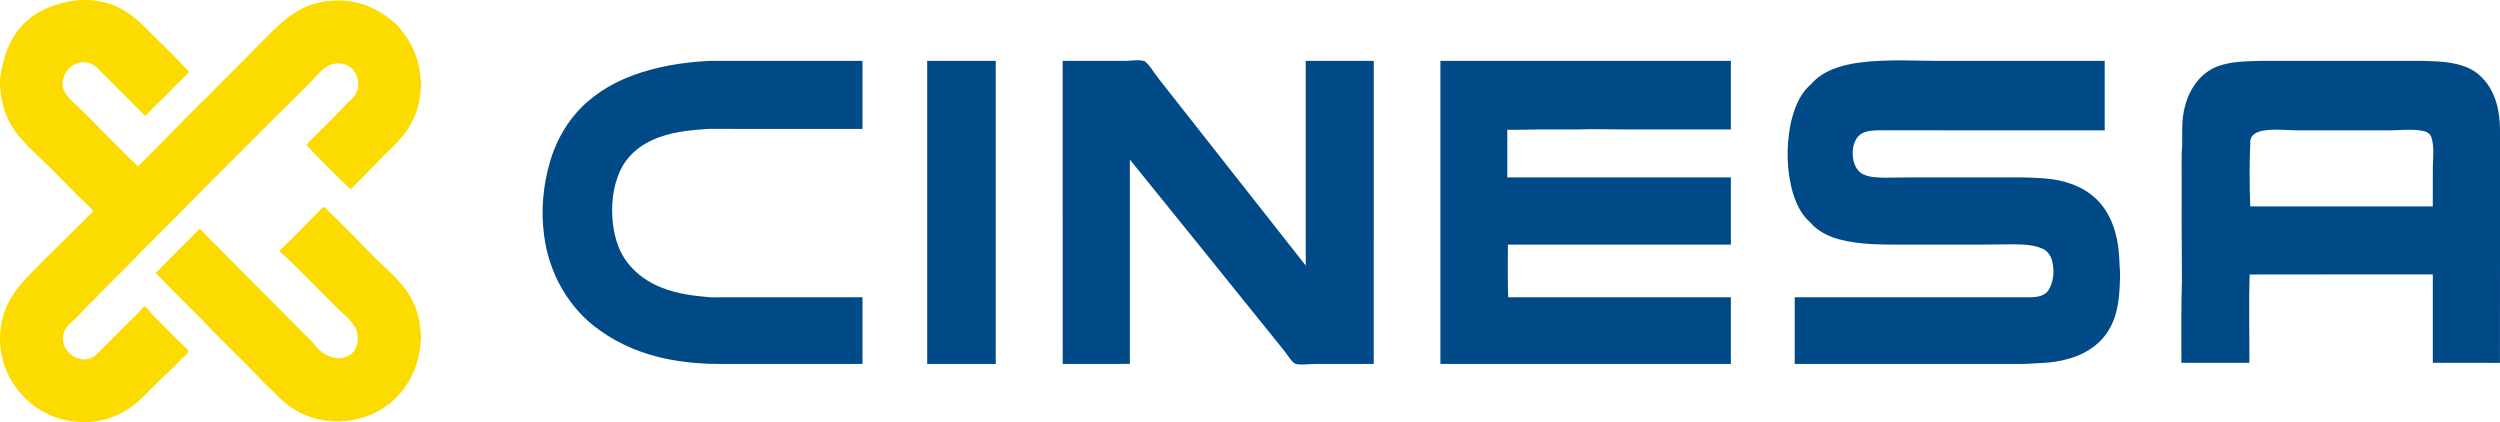
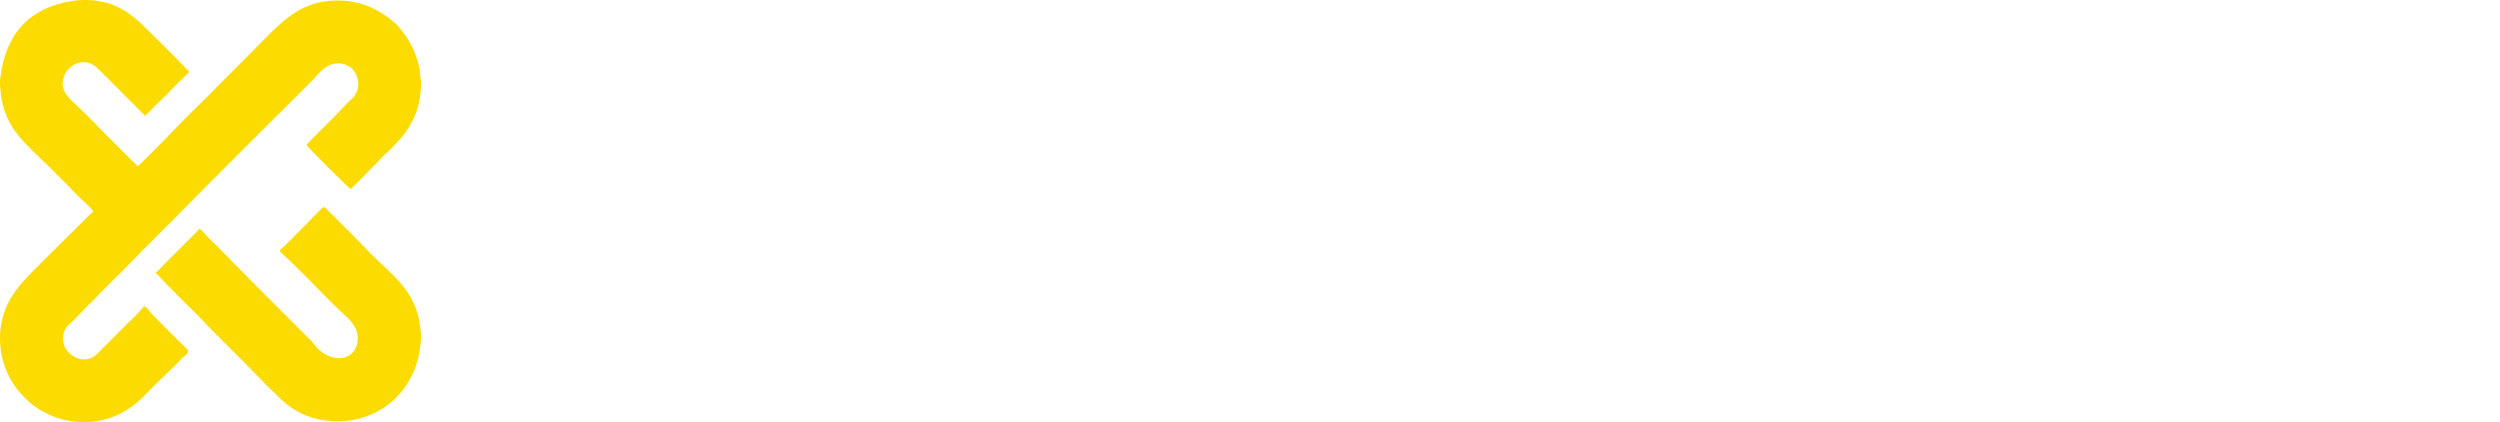
<svg xmlns="http://www.w3.org/2000/svg" data-name="Capa 2" viewBox="0 0 2242 378.56">
  <defs>
    <style>.cls-2{fill:#fcdc00}</style>
  </defs>
  <g data-name="Layer 1">
    <path class="cls-2" d="M68.93.35c14.64-1.38 29.89 1.29 42.51 9.1 6.07 3.72 11.63 8.24 16.74 13.2 13.95 13.84 28.21 27.4 41.52 41.87-4.58 4.79-9.46 9.26-14.15 13.93-7.41 8.23-15.87 15.42-23.36 23.56-.66.69-1.4 1.25-2.24 1.7-11.4-11.53-23.02-22.88-34.32-34.52-5.77-4.89-10.36-12.47-18.59-13.26-12.37-1.75-23.48 11.53-20.36 23.39 1.73 5.03 5.49 8.99 9.25 12.6 8.39 7.59 16.31 15.71 24.14 23.88 11.21 11.1 22.19 22.43 33.63 33.3 20.81-20.06 40.32-41.44 61.29-61.35 15.16-15.79 31.01-30.91 46.18-46.69 11.8-11.56 23.02-24.26 37.73-32.24C284.04.4 302.3-1.36 319.1 2.18c13.61 2.85 25.82 10.27 36.14 19.39 11.09 11.86 19.29 26.83 21.33 43.1.5 5.69 1.7 11.38.56 17.07-.94 17.13-8.8 33.38-20.7 45.58-5.44 6.25-11.96 11.43-17.42 17.66-8.27 8.14-16.12 16.7-24.54 24.68-13.55-12.66-26.55-25.91-39.45-39.22.34-1.8 2.22-2.89 3.31-4.29 10.57-10.75 21.54-21.1 31.72-32.23 2.99-3.38 7.14-5.82 9.09-10.04 3.39-5.92 2.52-13.53-.94-19.21-4.05-6.44-12.55-9.28-19.76-7.19-5.95 1.51-10.44 6.01-14.48 10.37-5.75 6.54-12.16 12.45-18.24 18.67-37.64 37.35-75.24 74.76-112.37 112.62-8.51 7.86-16.15 16.59-24.69 24.42-12.05 12.92-24.83 25.14-37.22 37.73-3.89 3.75-7.33 7.93-11.46 11.44-5.6 5.75-10.85 11.86-16.86 17.2-4.33 3.57-7.15 9.16-6.62 14.84.7 11.23 13.12 20.4 24 16.7 5.02-1.48 8.16-5.85 11.79-9.28 10.39-10.29 20.57-20.81 31.15-30.91 1.98-2.16 3.82-4.45 5.77-6.62 3.48 1.29 4.97 4.97 7.45 7.44 10.59 10.66 21.09 21.41 31.97 31.77.65 3.75-3.68 5.43-5.76 7.81-8.14 8.86-17.27 16.73-25.66 25.35-6.74 6.63-13.07 13.8-21.06 18.99-13.09 9.06-29.23 13.51-45.11 12.37-18.72-.83-36.98-9.17-49.88-22.76-12.3-12.41-19.83-29.37-20.95-46.8-1.19-15.54 2.69-31.49 11.43-44.45 6.34-9.72 14.61-17.96 22.8-26.1 12.11-12.21 24.36-24.26 36.6-36.33 4.23-4.12 8.21-8.51 12.72-12.33-4.51-5.94-10.62-10.44-15.73-15.85-8.32-8.67-16.87-17.11-25.36-25.62-10.14-9.83-20.93-19.22-29.27-30.71A70.38 70.38 0 0 1 1.01 85.89C.37 79.94-.64 73.9.56 67.95c2.32-17.29 8.57-34.84 21.36-47.17C34.33 8.32 51.79 2.39 68.93.35Z" />
-     <path d="M1010.05 54.59c5.49-.08 11.22-1.44 16.56.34 5.26 4.26 8.29 10.56 12.57 15.73 43.98 55.8 87.79 111.74 131.82 167.51.01-61.19-.01-122.37 0-183.56h61c-.01 90.59.03 181.18-.02 271.76-17-.03-34 .01-51-.02-6.07-.11-12.17 1.15-18.2.19-2.82-.57-4.53-3.11-6.15-5.24-4.81-7.11-10.56-13.49-15.83-20.24-42.52-52.65-84.87-105.45-127.55-157.97.01 61.09-.01 122.18 0 183.26-20.07.03-40.15-.02-60.22.03-.07-90.59 0-181.18-.03-271.77 19.02-.02 38.04.03 57.05-.02Zm656.87 1.6c26.24-3.5 52.74-1.39 79.1-1.58h141.48c.01 20.75 0 41.5 0 62.25-66.85-.01-133.7.01-200.54-.01-5.79.06-11.91.05-17.17 2.76-6.01 3.39-8.14 10.77-8.31 17.25-.06 6.85 1.92 14.65 7.95 18.67 5.88 3.44 12.93 3.55 19.56 3.82 30.68-.49 61.38-.14 92.07-.24 19.48.23 39.03-.81 58.41 1.5 16.46 2.17 33.14 8.75 44.07 21.7 8.43 9.7 13.14 22.1 15.36 34.62 1.85 9.21 1.64 18.64 2.37 27.96-.24 17.36-.81 35.85-10.17 51.12-8.29 14.07-23.32 22.9-38.93 26.51-12.13 3.27-24.77 3.13-37.18 3.86-68.5-.04-136.99 0-205.49-.02 0-19.92-.01-39.84 0-59.75H1821c5.87-.18 12.92-1.07 16.23-6.62 4.56-7.46 5.18-16.86 3.32-25.26-1.09-5.16-4.36-9.98-9.38-11.97-8.87-3.68-18.72-3.6-28.16-3.65-31.01.5-62.04.14-93.06.25-20.4-.04-41.2.53-61.08-4.84-9.59-2.66-18.95-7.36-25.46-15.06-7.71-6.59-12.26-16.04-15.26-25.54-6.04-20.16-6.37-41.85-2.41-62.44 2.87-13.09 7.67-26.73 18.14-35.71 10.65-12.49 27.33-17.38 43.04-19.58ZM566.15 68.11c22.29-8.45 46.1-12.28 69.82-13.52 45.84.04 91.69.01 137.53.02 0 20.34.01 40.67-.01 61.01-45.83-.03-91.67.02-137.51-.03-17.54 1.09-35.63 2.7-51.72 10.39-12.07 5.47-22.53 14.93-28.09 27.07-6.85 15.02-8.37 32.06-6.42 48.32 1.62 12.27 5.38 24.67 13.21 34.46 7.89 10.13 18.8 17.64 30.73 22.25 13.76 5.47 28.6 7.26 43.24 8.54 45.52-.02 91.04-.01 136.57-.01.01 19.91 0 39.83 0 59.75H649.97c-16.9.22-33.87-.93-50.49-4.17-22.06-4.33-43.46-12.85-61.73-26.06-27.61-19.29-45.38-51.08-49.69-84.27-3.25-22.53-1.05-45.67 5.35-67.47 4.66-15.44 12.19-30.12 22.77-42.36 13.23-15.53 31.01-26.7 49.97-33.92ZM831.5 326.36c0-90.58-.01-181.17 0-271.75H893c-.01 90.59.02 181.17-.01 271.76-20.5-.02-41 0-61.49-.01Zm460.25-271.75h260.5v61.5c-42.09-.07-84.19.21-126.27-.26-12.65.46-25.32.19-37.97.26-12.09-.13-24.17.44-36.26.26 0 14.24 0 28.49.01 42.73 66.83.01 133.66.01 200.49.01v60.25c-66.67.02-133.34-.01-200 .01.13 15.74-.29 31.5.28 47.23 66.57.02 133.14 0 199.72.01v59.75c-86.83.01-173.67.01-260.5 0 0-90.59-.01-181.17 0-271.75Zm697.21 4.82c11.84-4.38 24.65-4.4 37.11-4.82 48.98 0 97.95.01 146.93-.01 12.74.38 25.83.67 37.92 5.21 11.02 3.98 19.62 13.12 24.5 23.6 4.98 10.39 6.45 22.07 6.59 33.48-.06 69.5.06 139-.06 208.51-20.07-.09-40.14-.01-60.2-.04v-79.25c-54.77.04-109.53-.09-164.29.07-.85 26.38-.07 52.78-.21 79.18-20.33.01-40.66-.01-60.98.01.04-24.84-.32-49.69.49-74.51-.35-31.31-.26-62.63-.26-93.95.14-9.01-.41-18.05.49-27.03.1-11.41-.71-23.03 2.41-34.17 3.75-15.6 14.03-30.66 29.56-36.28Zm29.17 66.41c-.83 19.74-.95 39.53-.07 59.27 54.55 0 109.11-.02 163.66.01.07-11.78-.01-23.56.04-35.33.19-8.83 1.4-17.95-1.25-26.54-1.07-3.71-4.86-5.49-8.39-6-10.99-1.94-22.12-.04-33.16-.39h-80.98c-9.69-.23-19.49-1.35-29.09.41-4.63.9-10.02 3.36-10.76 8.57Z" style="fill:#004a87" />
    <path class="cls-2" d="M288.32 187.14c.77-.95 1.92-1.34 3.13-1.32 1.91 2.58 4.37 4.66 6.71 6.84 11.38 11.31 22.77 22.63 33.8 34.3 12.9 13.09 28.2 24.47 37.05 40.97 5.03 9.18 7.59 19.56 8.27 29.96.88 4.03-.02 8.06-.34 12.1-1.8 18.41-10.23 36.3-24 48.79-23.38 21.8-61.21 25.23-88.49 8.83-6.56-3.97-12.34-9.1-17.56-14.68-11.74-10.57-22-22.61-33.43-33.48-11.06-11.27-22.59-22.09-33.24-33.75-13.66-13.81-27.78-27.17-40.91-41.48l1.55-.6c12.52-13.08 25.57-25.67 38.31-38.55 5.09 4.78 9.42 10.31 14.77 14.85 28.55 29.48 57.88 58.19 86.76 87.35 4.43 6.7 11.24 12.08 19.26 13.56 6.22 1.48 13.38-.63 17.32-5.79 4.22-5.69 4.55-13.66 1.87-20.07-3.71-7.92-11.14-13.06-17.18-19.07-17.12-16.77-33.33-34.48-51.18-50.49.57-2.17 2.64-3.24 4.15-4.69 11.33-10.99 22.18-22.45 33.38-33.58Z" />
  </g>
</svg>